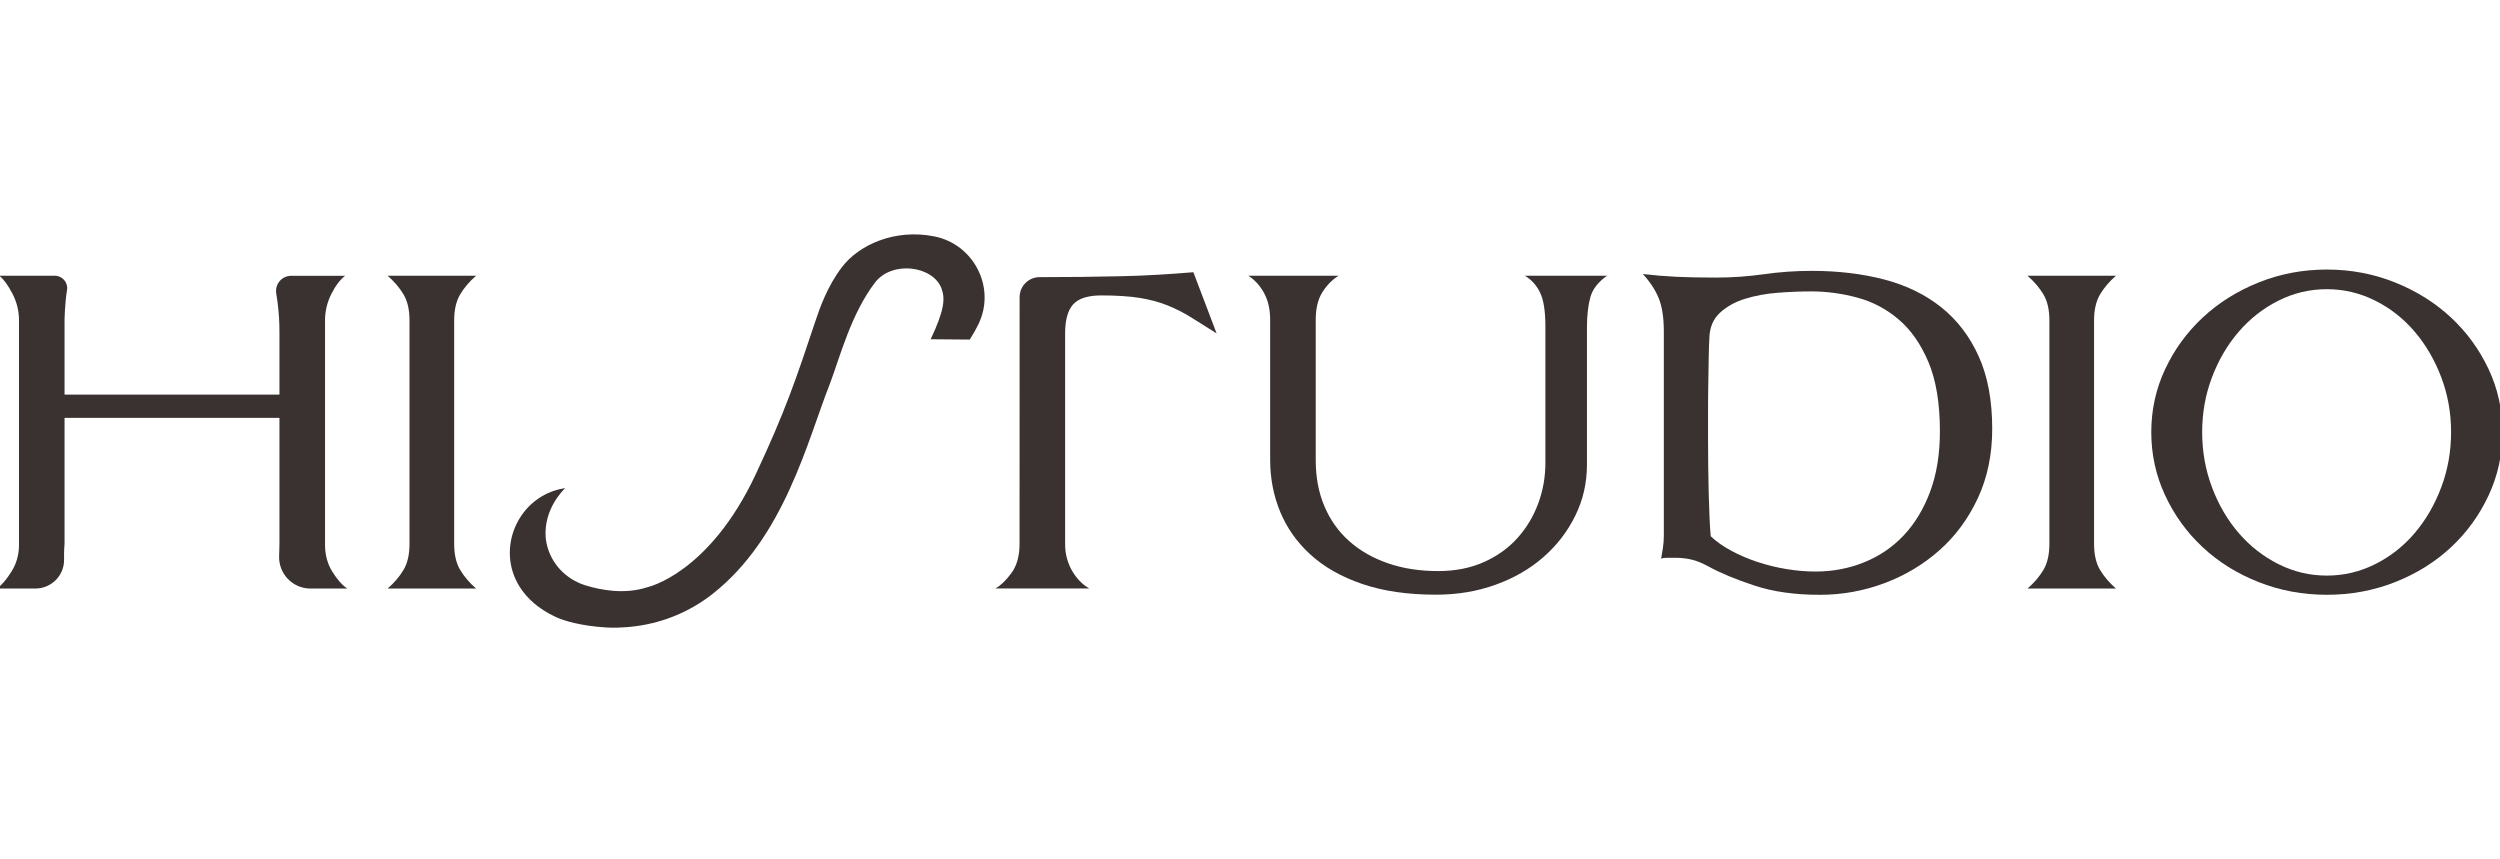
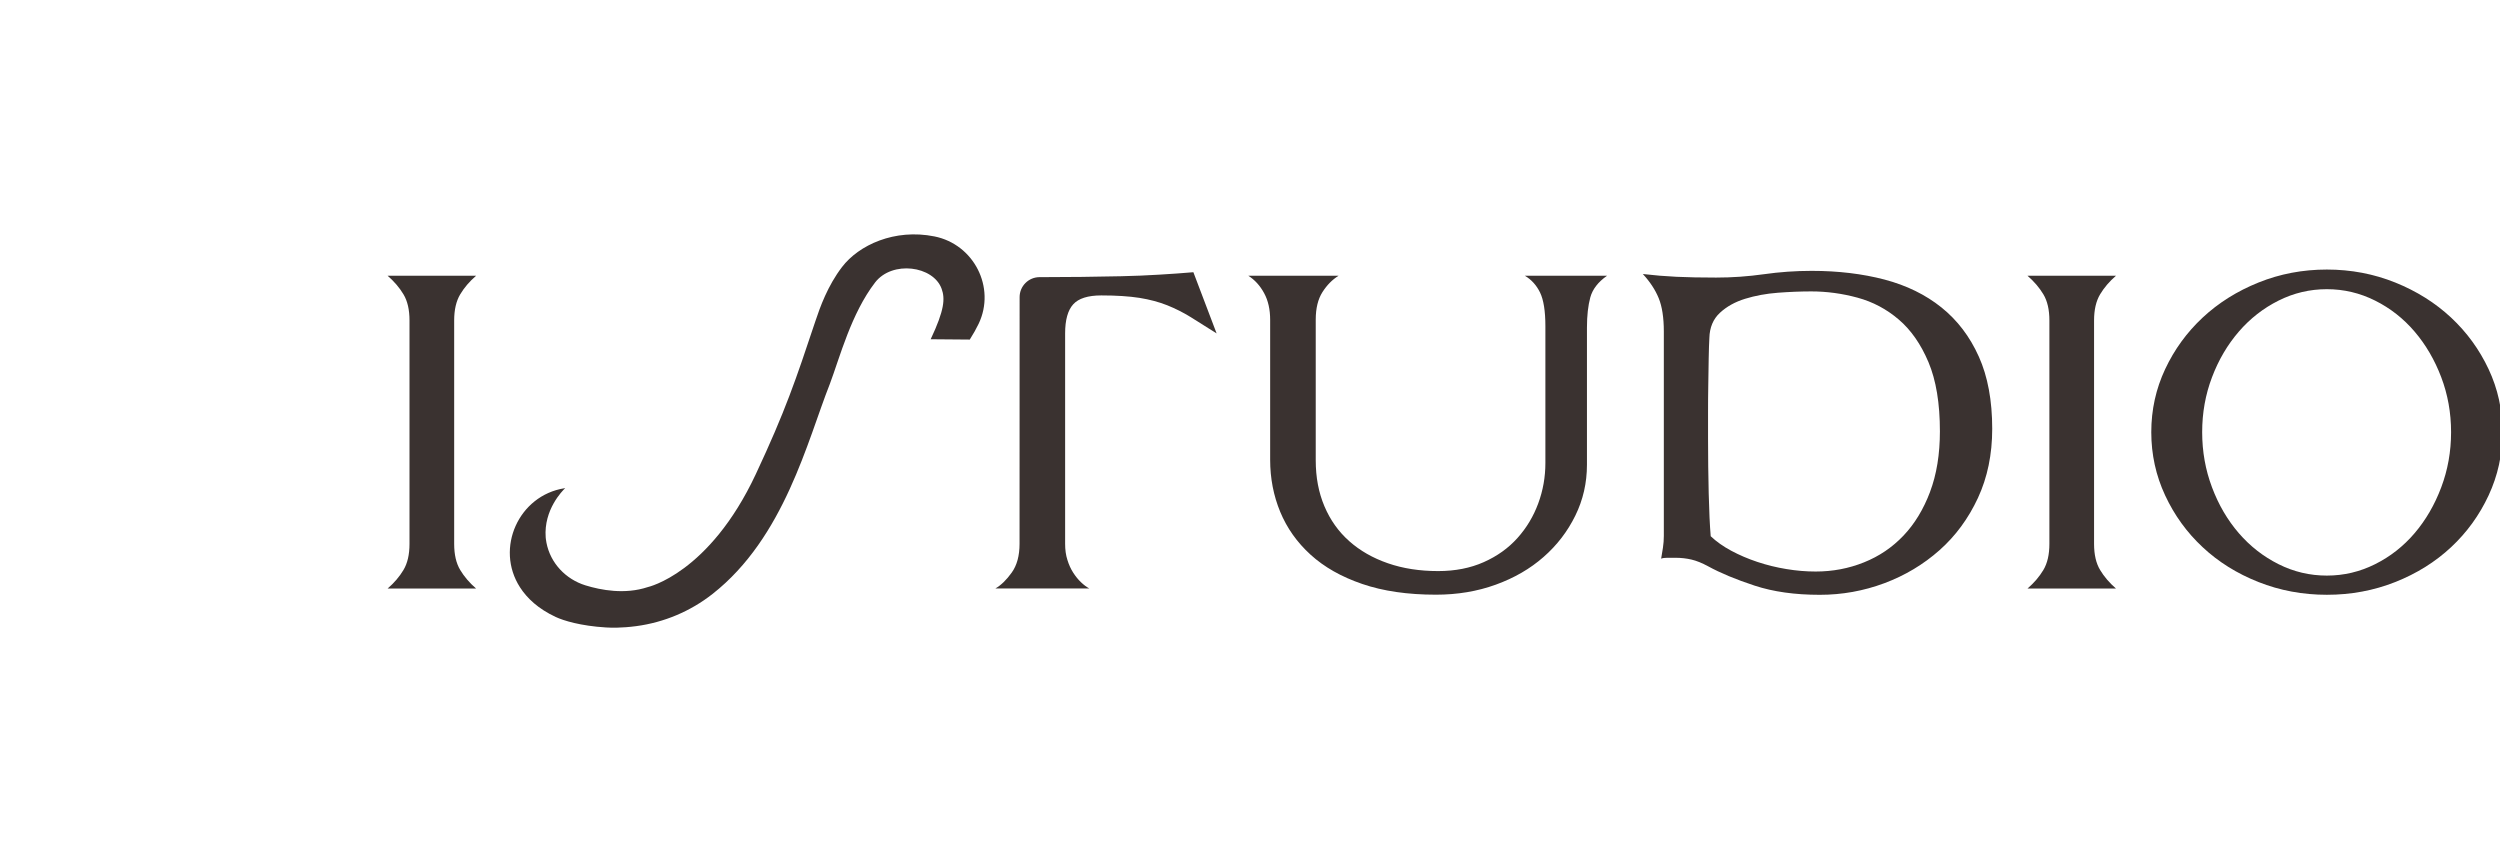
<svg xmlns="http://www.w3.org/2000/svg" width="160" height="55" viewBox="0 0 160 55" fill="none">
  <g clip-path="url(#clip0_3339_317)">
-     <path d="M17.885 34.807V26.744H4.131V34.807C4.131 34.807 4.089 35.251 4.101 35.803C4.122 36.827 3.289 37.666 2.264 37.666H-0.186C0.12 37.436 0.429 37.07 0.744 36.564C1.059 36.059 1.216 35.492 1.216 34.862V20.507C1.216 19.898 1.074 19.32 0.787 18.777C0.501 18.235 0.224 17.857 -0.043 17.648H3.511C4 17.648 4.37 18.086 4.289 18.568C4.15 19.398 4.131 20.479 4.131 20.479V25.255H17.885V21.233C17.885 20.596 17.844 19.96 17.761 19.329C17.737 19.149 17.711 18.962 17.679 18.781C17.581 18.188 18.037 17.651 18.637 17.651H22.088C21.765 17.899 21.468 18.29 21.201 18.823C20.935 19.357 20.802 19.92 20.802 20.51V34.866C20.802 35.514 20.959 36.092 21.274 36.596C21.588 37.101 21.907 37.459 22.231 37.668H19.874C18.731 37.668 17.816 36.718 17.864 35.577C17.883 35.138 17.883 34.809 17.883 34.809L17.885 34.807Z" fill="#3A3230" />
-     <path d="M30.469 17.649C30.048 18.012 29.711 18.407 29.454 18.837C29.197 19.266 29.067 19.823 29.067 20.509V34.807C29.067 35.494 29.195 36.051 29.454 36.479C29.711 36.909 30.05 37.303 30.469 37.666H24.808C25.226 37.305 25.565 36.909 25.822 36.479C26.08 36.049 26.208 35.492 26.208 34.807V20.509C26.208 19.822 26.08 19.264 25.822 18.837C25.565 18.407 25.226 18.012 24.808 17.649H30.469Z" fill="#3A3230" />
+     <path d="M30.469 17.649C30.048 18.012 29.711 18.407 29.454 18.837C29.197 19.266 29.067 19.823 29.067 20.509V34.807C29.067 35.494 29.195 36.051 29.454 36.479C29.711 36.909 30.05 37.303 30.469 37.666H24.808C25.226 37.305 25.565 36.909 25.822 36.479C26.08 36.049 26.208 35.492 26.208 34.807V20.509C26.208 19.822 26.08 19.264 25.822 18.837C25.565 18.407 25.226 18.012 24.808 17.649H30.469" fill="#3A3230" />
    <path d="M65.255 19.018C65.255 18.311 65.826 17.738 66.533 17.737C66.583 17.737 66.637 17.737 66.696 17.737C67.503 17.737 68.337 17.733 69.196 17.722C70.053 17.713 70.903 17.698 71.742 17.679C72.581 17.661 73.39 17.627 74.174 17.579C74.955 17.533 75.689 17.481 76.376 17.422L77.863 21.338C77.235 20.937 76.681 20.59 76.203 20.294C75.727 20 75.227 19.748 74.701 19.537C74.177 19.329 73.588 19.17 72.929 19.064C72.272 18.961 71.457 18.907 70.485 18.907C69.627 18.907 69.025 19.098 68.683 19.479C68.34 19.859 68.168 20.479 68.168 21.337V34.805C68.168 35.185 68.214 35.527 68.313 35.833C68.407 36.14 68.531 36.411 68.683 36.648C68.835 36.885 69.003 37.092 69.183 37.263C69.363 37.435 69.54 37.568 69.713 37.661H63.707C64.068 37.453 64.416 37.114 64.75 36.646C65.085 36.181 65.251 35.565 65.251 34.803L65.255 19.013V19.018Z" fill="#3A3230" />
    <path d="M85.666 17.649C85.266 17.897 84.924 18.245 84.637 18.694C84.352 19.142 84.207 19.727 84.207 20.453V29.46C84.207 30.547 84.392 31.529 84.765 32.405C85.137 33.283 85.665 34.025 86.352 34.634C87.039 35.245 87.863 35.716 88.826 36.049C89.789 36.383 90.861 36.549 92.042 36.549C93.129 36.549 94.102 36.358 94.959 35.977C95.817 35.596 96.537 35.081 97.118 34.432C97.7 33.784 98.142 33.045 98.448 32.216C98.754 31.386 98.905 30.525 98.905 29.629V20.879C98.905 19.907 98.79 19.188 98.563 18.72C98.335 18.253 98.009 17.895 97.591 17.647H102.852C102.279 18.047 101.922 18.51 101.779 19.034C101.637 19.558 101.565 20.203 101.565 20.964V29.742C101.565 30.905 101.316 31.992 100.82 33.001C100.324 34.012 99.648 34.894 98.79 35.645C97.933 36.399 96.913 36.99 95.731 37.418C94.55 37.847 93.272 38.06 91.9 38.06C90.089 38.06 88.516 37.831 87.181 37.373C85.846 36.916 84.746 36.292 83.878 35.501C83.009 34.71 82.363 33.795 81.933 32.757C81.504 31.718 81.29 30.608 81.29 29.425V20.475C81.29 19.808 81.163 19.236 80.903 18.76C80.646 18.284 80.307 17.912 79.889 17.645H85.665L85.666 17.649Z" fill="#3A3230" />
    <path d="M126.642 22.818C126.07 21.542 125.274 20.496 124.255 19.678C123.235 18.859 122.02 18.265 120.609 17.892C119.198 17.522 117.644 17.335 115.948 17.335C114.918 17.335 113.898 17.407 112.889 17.55C111.878 17.692 110.859 17.765 109.83 17.765C108.857 17.765 108.015 17.748 107.3 17.715C106.585 17.681 105.865 17.622 105.141 17.537C105.598 18.031 105.937 18.546 106.155 19.079C106.374 19.613 106.485 20.326 106.485 21.22V34.298C106.485 34.546 106.467 34.798 106.428 35.055C106.389 35.313 106.352 35.546 106.313 35.755C106.407 35.716 106.537 35.698 106.698 35.698H107.228C107.591 35.698 107.933 35.737 108.257 35.813C108.581 35.889 108.933 36.033 109.315 36.24C110.115 36.678 111.111 37.092 112.304 37.483C113.494 37.874 114.881 38.068 116.465 38.068C117.894 38.068 119.272 37.82 120.596 37.326C121.92 36.831 123.098 36.126 124.128 35.213C125.157 34.3 125.976 33.185 126.587 31.872C127.196 30.559 127.502 29.083 127.502 27.446C127.502 25.637 127.217 24.096 126.644 22.82L126.642 22.818ZM123.526 31.476C123.105 32.59 122.539 33.526 121.824 34.278C121.109 35.031 120.265 35.603 119.292 35.992C118.32 36.383 117.291 36.578 116.204 36.578C115.592 36.578 114.968 36.526 114.331 36.42C113.692 36.316 113.074 36.163 112.472 35.963C111.872 35.763 111.315 35.524 110.8 35.248C110.285 34.972 109.846 34.661 109.485 34.318C109.428 33.631 109.385 32.716 109.357 31.574C109.33 30.429 109.315 29.257 109.315 28.057V26.428C109.315 25.818 109.318 25.213 109.33 24.613C109.339 24.013 109.348 23.444 109.357 22.911C109.367 22.378 109.381 21.948 109.4 21.624C109.418 20.957 109.642 20.422 110.072 20.022C110.502 19.622 111.039 19.322 111.687 19.122C112.335 18.922 113.035 18.792 113.789 18.735C114.542 18.678 115.252 18.65 115.918 18.65C116.909 18.65 117.896 18.783 118.878 19.05C119.859 19.316 120.741 19.783 121.522 20.452C122.304 21.118 122.937 22.029 123.424 23.183C123.909 24.337 124.154 25.809 124.154 27.602C124.154 29.07 123.944 30.361 123.524 31.476H123.526Z" fill="#3A3230" />
    <path d="M135.422 17.649C135.001 18.012 134.664 18.407 134.407 18.837C134.15 19.266 134.02 19.823 134.02 20.509V34.807C134.02 35.494 134.148 36.051 134.407 36.479C134.664 36.909 135.003 37.303 135.422 37.666H129.761C130.179 37.305 130.518 36.909 130.776 36.479C131.033 36.049 131.161 35.492 131.161 34.807V20.509C131.161 19.822 131.033 19.264 130.776 18.837C130.518 18.407 130.179 18.012 129.761 17.649H135.422Z" fill="#3A3230" />
    <path d="M159.271 23.627C158.68 22.369 157.878 21.268 156.869 20.325C155.858 19.383 154.667 18.634 153.295 18.081C151.922 17.529 150.463 17.251 148.921 17.251C147.378 17.251 145.919 17.527 144.545 18.081C143.172 18.634 141.98 19.383 140.971 20.325C139.959 21.27 139.159 22.369 138.569 23.627C137.978 24.886 137.682 26.229 137.682 27.658C137.682 29.088 137.978 30.436 138.569 31.705C139.159 32.973 139.959 34.079 140.971 35.021C141.98 35.966 143.172 36.708 144.545 37.251C145.917 37.794 147.376 38.066 148.921 38.066C150.465 38.066 151.922 37.794 153.295 37.251C154.667 36.708 155.858 35.964 156.869 35.021C157.88 34.077 158.68 32.973 159.271 31.705C159.861 30.438 160.158 29.088 160.158 27.658C160.158 26.229 159.861 24.884 159.271 23.627ZM156.239 31.19C155.819 32.305 155.252 33.282 154.537 34.121C153.822 34.96 152.978 35.623 152.006 36.108C151.033 36.594 150.004 36.838 148.917 36.838C147.83 36.838 146.8 36.595 145.828 36.108C144.856 35.621 144.008 34.96 143.283 34.121C142.559 33.282 141.987 32.305 141.569 31.19C141.148 30.075 140.939 28.897 140.939 27.658C140.939 26.419 141.148 25.247 141.569 24.142C141.987 23.036 142.559 22.064 143.283 21.225C144.008 20.386 144.856 19.723 145.828 19.238C146.8 18.751 147.83 18.508 148.917 18.508C150.004 18.508 151.033 18.751 152.006 19.238C152.978 19.723 153.822 20.386 154.537 21.225C155.252 22.064 155.819 23.036 156.239 24.142C156.658 25.247 156.869 26.419 156.869 27.658C156.869 28.897 156.659 30.075 156.239 31.19Z" fill="#3A3230" />
    <path d="M53.103 24.592C53.754 22.855 54.474 20.07 56.007 18.077C57.102 16.655 59.737 17.011 60.265 18.485C60.489 19.11 60.453 19.829 59.563 21.712L62.065 21.733C62.292 21.377 62.479 21.04 62.633 20.722C63.741 18.398 62.329 15.638 59.805 15.131C57.254 14.618 54.961 15.684 53.889 17.09C52.967 18.296 52.483 19.659 52.183 20.559C50.931 24.314 50.257 26.318 48.376 30.336C45.392 36.714 41.453 37.575 41.453 37.575C39.996 38.059 38.461 37.77 37.467 37.462C36.203 37.07 35.226 36.038 34.974 34.74C34.939 34.559 34.928 34.433 34.924 34.388C34.792 32.623 35.992 31.414 36.172 31.24C36.157 31.242 36.141 31.246 36.126 31.247C33.196 31.709 31.674 35.09 33.278 37.584C33.729 38.286 34.446 38.964 35.565 39.486C36.059 39.718 37.163 40.059 38.779 40.157C39.098 40.175 39.755 40.201 40.724 40.072C42.502 39.834 44.189 39.123 45.598 38.016C50.198 34.409 51.676 28.201 53.102 24.592H53.103Z" fill="#3A3230" />
  </g>
  <defs>
    <clipPath id="clip0_3339_317">
      <rect width="160" height="55" fill="white" />
    </clipPath>
  </defs>
</svg>